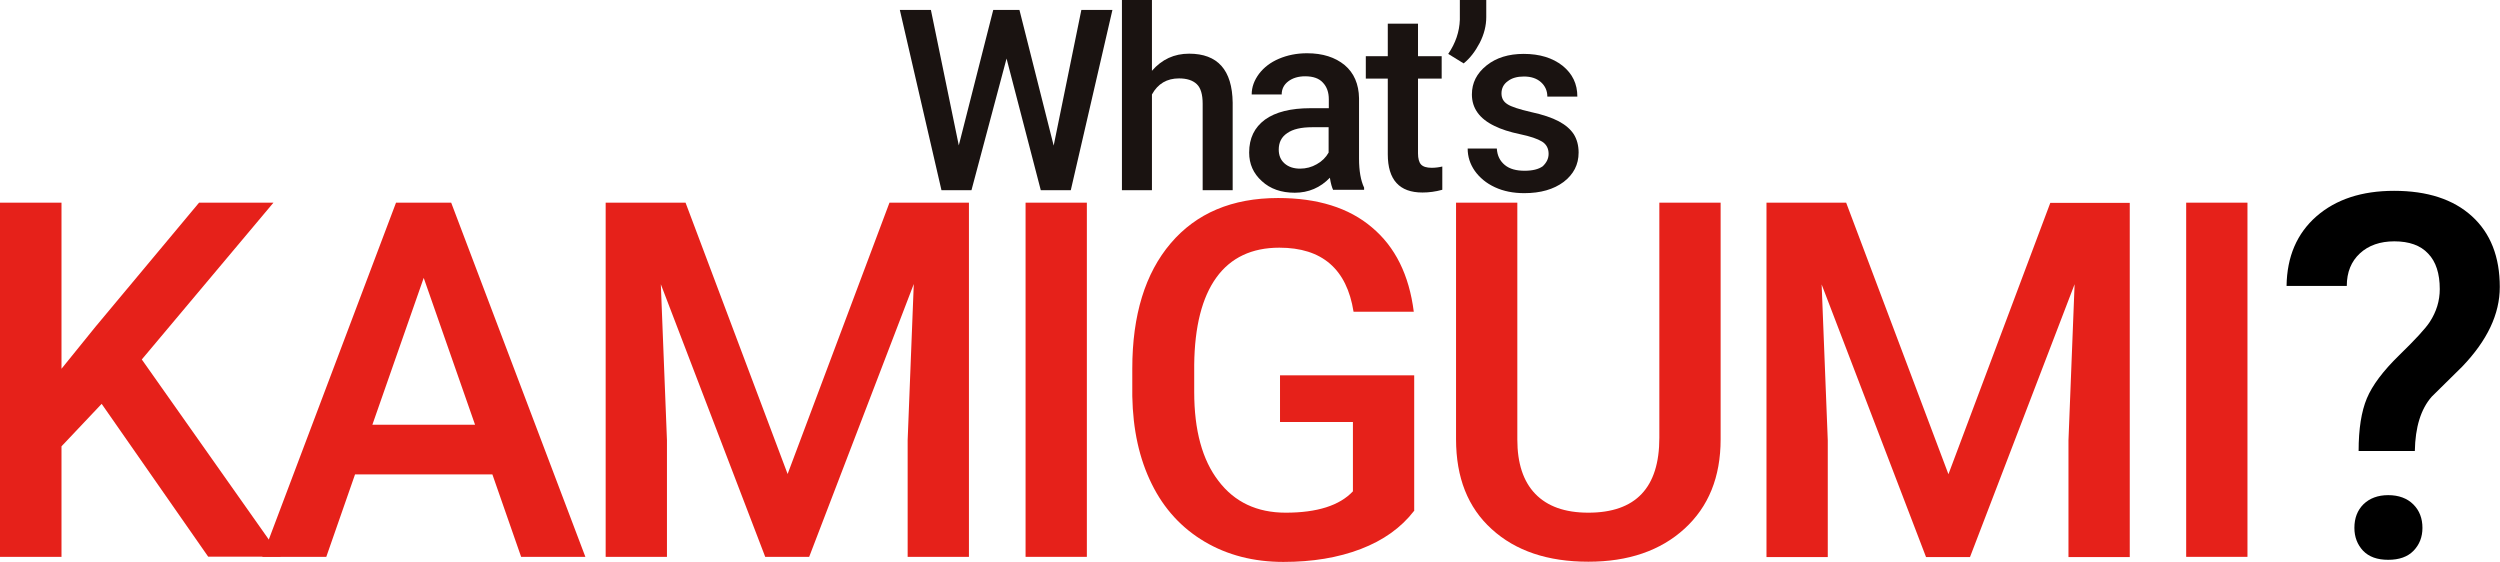
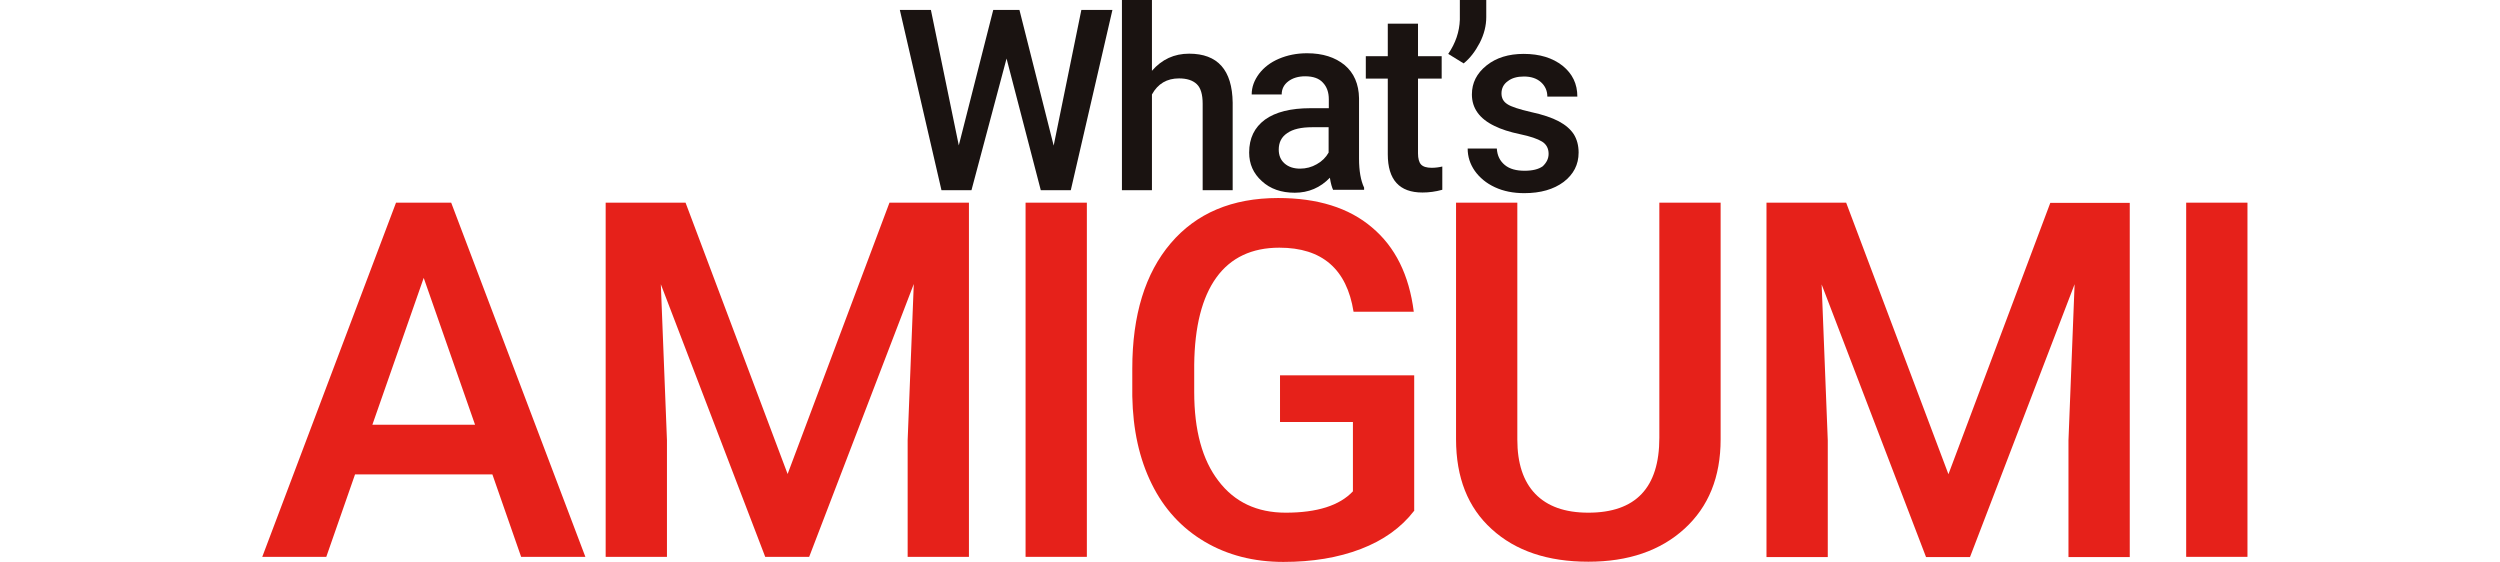
<svg xmlns="http://www.w3.org/2000/svg" version="1.1" id="レイヤー_1" x="0px" y="0px" width="1183px" height="265.8px" viewBox="0 0 1183 265.8" style="enable-background:new 0 0 1183 265.8;" xml:space="preserve">
  <style type="text/css">
	.st0{fill:#1A1311;}
	.st1{fill:#E6211A;}
</style>
  <g>
    <path class="st0" d="M498.6,68.9l13.1-64.2h14.7L506.7,90h-14.2l-16.2-62.3L459.7,90h-14.2L425.8,4.7h14.7l13.2,64.1l16.3-64.1   h12.4L498.6,68.9z" />
    <path class="st0" d="M545.1,33.5c4.7-5.4,10.5-8.1,17.6-8.1c13.5,0,20.4,7.7,20.6,23.2V90h-14.2V49.1c0-4.4-0.9-7.5-2.8-9.3   c-1.9-1.8-4.7-2.7-8.4-2.7c-5.7,0-10,2.5-12.8,7.6V90h-14.2V0h14.2V33.5z" />
    <path class="st0" d="M630.9,90c-0.6-1.2-1.2-3.2-1.6-5.9c-4.5,4.7-10.1,7.1-16.6,7.1c-6.4,0-11.6-1.8-15.6-5.5c-4-3.6-6-8.1-6-13.5   c0-6.8,2.5-11.9,7.5-15.6c5-3.6,12.2-5.4,21.5-5.4h8.7v-4.2c0-3.3-0.9-5.9-2.8-7.9c-1.8-2-4.6-3-8.4-3c-3.2,0-5.9,0.8-8,2.4   c-2.1,1.6-3.1,3.7-3.1,6.2h-14.2c0-3.5,1.2-6.7,3.5-9.8c2.3-3,5.4-5.4,9.4-7.1c4-1.7,8.4-2.6,13.3-2.6c7.4,0,13.3,1.9,17.8,5.6   c4.4,3.7,6.7,9,6.8,15.7v28.6c0,5.7,0.8,10.3,2.4,13.7v1H630.9z M615.2,79.8c2.8,0,5.5-0.7,7.9-2.1c2.5-1.4,4.3-3.2,5.6-5.5v-12   h-7.7c-5.3,0-9.2,0.9-11.9,2.8c-2.7,1.8-4,4.4-4,7.8c0,2.7,0.9,4.9,2.7,6.5C609.7,79,612.2,79.8,615.2,79.8z" />
    <path class="st0" d="M671,11.2v15.4h11.2v10.6H671v35.4c0,2.4,0.5,4.2,1.4,5.2c1,1.1,2.7,1.6,5.1,1.6c1.6,0,3.3-0.2,5-0.6v11   c-3.2,0.9-6.4,1.3-9.4,1.3c-10.9,0-16.4-6-16.4-18.1V37.2h-10.4V26.6h10.4V11.2H671z" />
    <path class="st0" d="M692.6,30l-7.3-4.5c3.5-5.1,5.3-10.5,5.5-16.2V0h12.5v8.1c0,4-1,8.1-3.1,12.2C698.1,24.3,695.6,27.6,692.6,30z   " />
    <path class="st0" d="M732.8,72.8c0-2.5-1-4.5-3.1-5.8c-2.1-1.3-5.6-2.5-10.4-3.5c-4.8-1-8.9-2.3-12.1-3.9   c-7.1-3.4-10.7-8.4-10.7-14.9c0-5.5,2.3-10,6.9-13.7c4.6-3.7,10.5-5.5,17.6-5.5c7.6,0,13.7,1.9,18.4,5.6c4.7,3.8,7,8.6,7,14.6   h-14.2c0-2.7-1-5-3-6.8c-2-1.8-4.7-2.7-8.1-2.7c-3.1,0-5.7,0.7-7.6,2.2c-2,1.4-3,3.4-3,5.8c0,2.2,0.9,3.9,2.8,5.1   c1.8,1.2,5.5,2.4,11.1,3.7c5.6,1.2,10,2.7,13.2,4.4c3.2,1.7,5.5,3.7,7.1,6.1c1.5,2.4,2.3,5.3,2.3,8.7c0,5.7-2.4,10.3-7.1,13.9   c-4.7,3.5-10.9,5.3-18.6,5.3c-5.2,0-9.8-0.9-13.9-2.8s-7.2-4.5-9.5-7.7c-2.3-3.3-3.4-6.8-3.4-10.6h13.8c0.2,3.4,1.5,5.9,3.8,7.8   s5.5,2.7,9.3,2.7c3.8,0,6.6-0.7,8.6-2.1C731.8,77,732.8,75.1,732.8,72.8z" />
-     <path class="st1" d="M48.1,191.1l-19,20.1v52.3H0V95.9h29.1v78.6l16.1-19.9l49-58.7h35.2l-62.3,74.2l65.8,93.3H98.5L48.1,191.1z" />
    <path class="st1" d="M233,224.5H168l-13.6,39h-30.3l63.3-167.6h26.1L277,263.5h-30.4L233,224.5z M176.2,201h48.6l-24.3-69.5   L176.2,201z" />
    <path class="st1" d="M324.4,95.9l48.3,128.4l48.2-128.4h37.6v167.6h-29v-55.2l2.9-73.9l-49.5,129.1h-20.8l-49.4-129l2.9,73.8v55.2   h-29V95.9H324.4z" />
    <path class="st1" d="M514.3,263.5h-29V95.9h29V263.5z" />
    <path class="st1" d="M669.1,241.8c-6.1,7.9-14.5,13.9-25.2,18c-10.7,4.1-22.9,6.1-36.6,6.1c-14,0-26.5-3.2-37.3-9.6   c-10.8-6.4-19.2-15.5-25-27.3c-5.9-11.9-8.9-25.7-9.2-41.5v-13.1c0-25.3,6.1-45.1,18.2-59.3c12.1-14.2,29-21.4,50.8-21.4   c18.6,0,33.5,4.6,44.4,13.9c11,9.2,17.6,22.5,19.8,39.9h-28.5c-3.2-20.2-14.9-30.3-35.1-30.3c-13,0-23,4.7-29.8,14.1   c-6.8,9.4-10.3,23.2-10.5,41.3v12.9c0,18.1,3.8,32.1,11.5,42.1c7.6,10,18.2,15,31.8,15c14.9,0,25.5-3.4,31.8-10.1v-32.8h-34.5   v-22.1h63.5V241.8z" />
    <path class="st1" d="M814.2,95.9v112c0,17.8-5.7,31.9-17.1,42.3c-11.4,10.4-26.6,15.6-45.5,15.6c-19.2,0-34.4-5.1-45.7-15.4   C694.6,240.2,689,226,689,207.8V95.9h29V208c0,11.2,2.8,19.8,8.5,25.7c5.7,5.9,14,8.9,25.1,8.9c22.4,0,33.6-11.8,33.6-35.4V95.9   H814.2z" />
    <path class="st1" d="M873.6,95.9L922,224.4l48.2-128.4h37.6v167.6h-29v-55.2l2.9-73.9l-49.5,129.1h-20.8l-49.4-129l2.9,73.8v55.2   h-29V95.9H873.6z" />
    <path class="st1" d="M1063.5,263.5h-29V95.9h29V263.5z" />
-     <path d="M1116.1,213.4c0-10.4,1.3-18.7,3.9-24.9c2.6-6.2,7.7-13,15.3-20.4s12.5-12.7,14.5-15.8c3.1-4.8,4.7-9.9,4.7-15.5   c0-7.3-1.8-13-5.5-16.8c-3.6-3.9-9-5.8-16-5.8c-6.7,0-12.2,1.9-16.3,5.7c-4.1,3.8-6.2,8.9-6.2,15.4H1082   c0.2-13.9,4.9-24.8,14.1-32.9c9.3-8.1,21.5-12.1,36.8-12.1c15.7,0,28,4,36.8,12c8.8,8,13.2,19.2,13.2,33.5   c0,12.8-5.9,25.3-17.8,37.7l-14.4,14.2c-5.2,5.9-7.8,14.5-8,25.7H1116.1z M1114.1,249.8c0-4.6,1.4-8.3,4.3-11.2   c2.9-2.8,6.8-4.3,11.7-4.3c5,0,9,1.5,11.9,4.4c2.9,2.9,4.3,6.6,4.3,11.1c0,4.3-1.4,7.9-4.2,10.8c-2.8,2.9-6.8,4.3-12,4.3   c-5.2,0-9.1-1.4-11.9-4.3C1115.5,257.7,1114.1,254.1,1114.1,249.8z" />
  </g>
</svg>